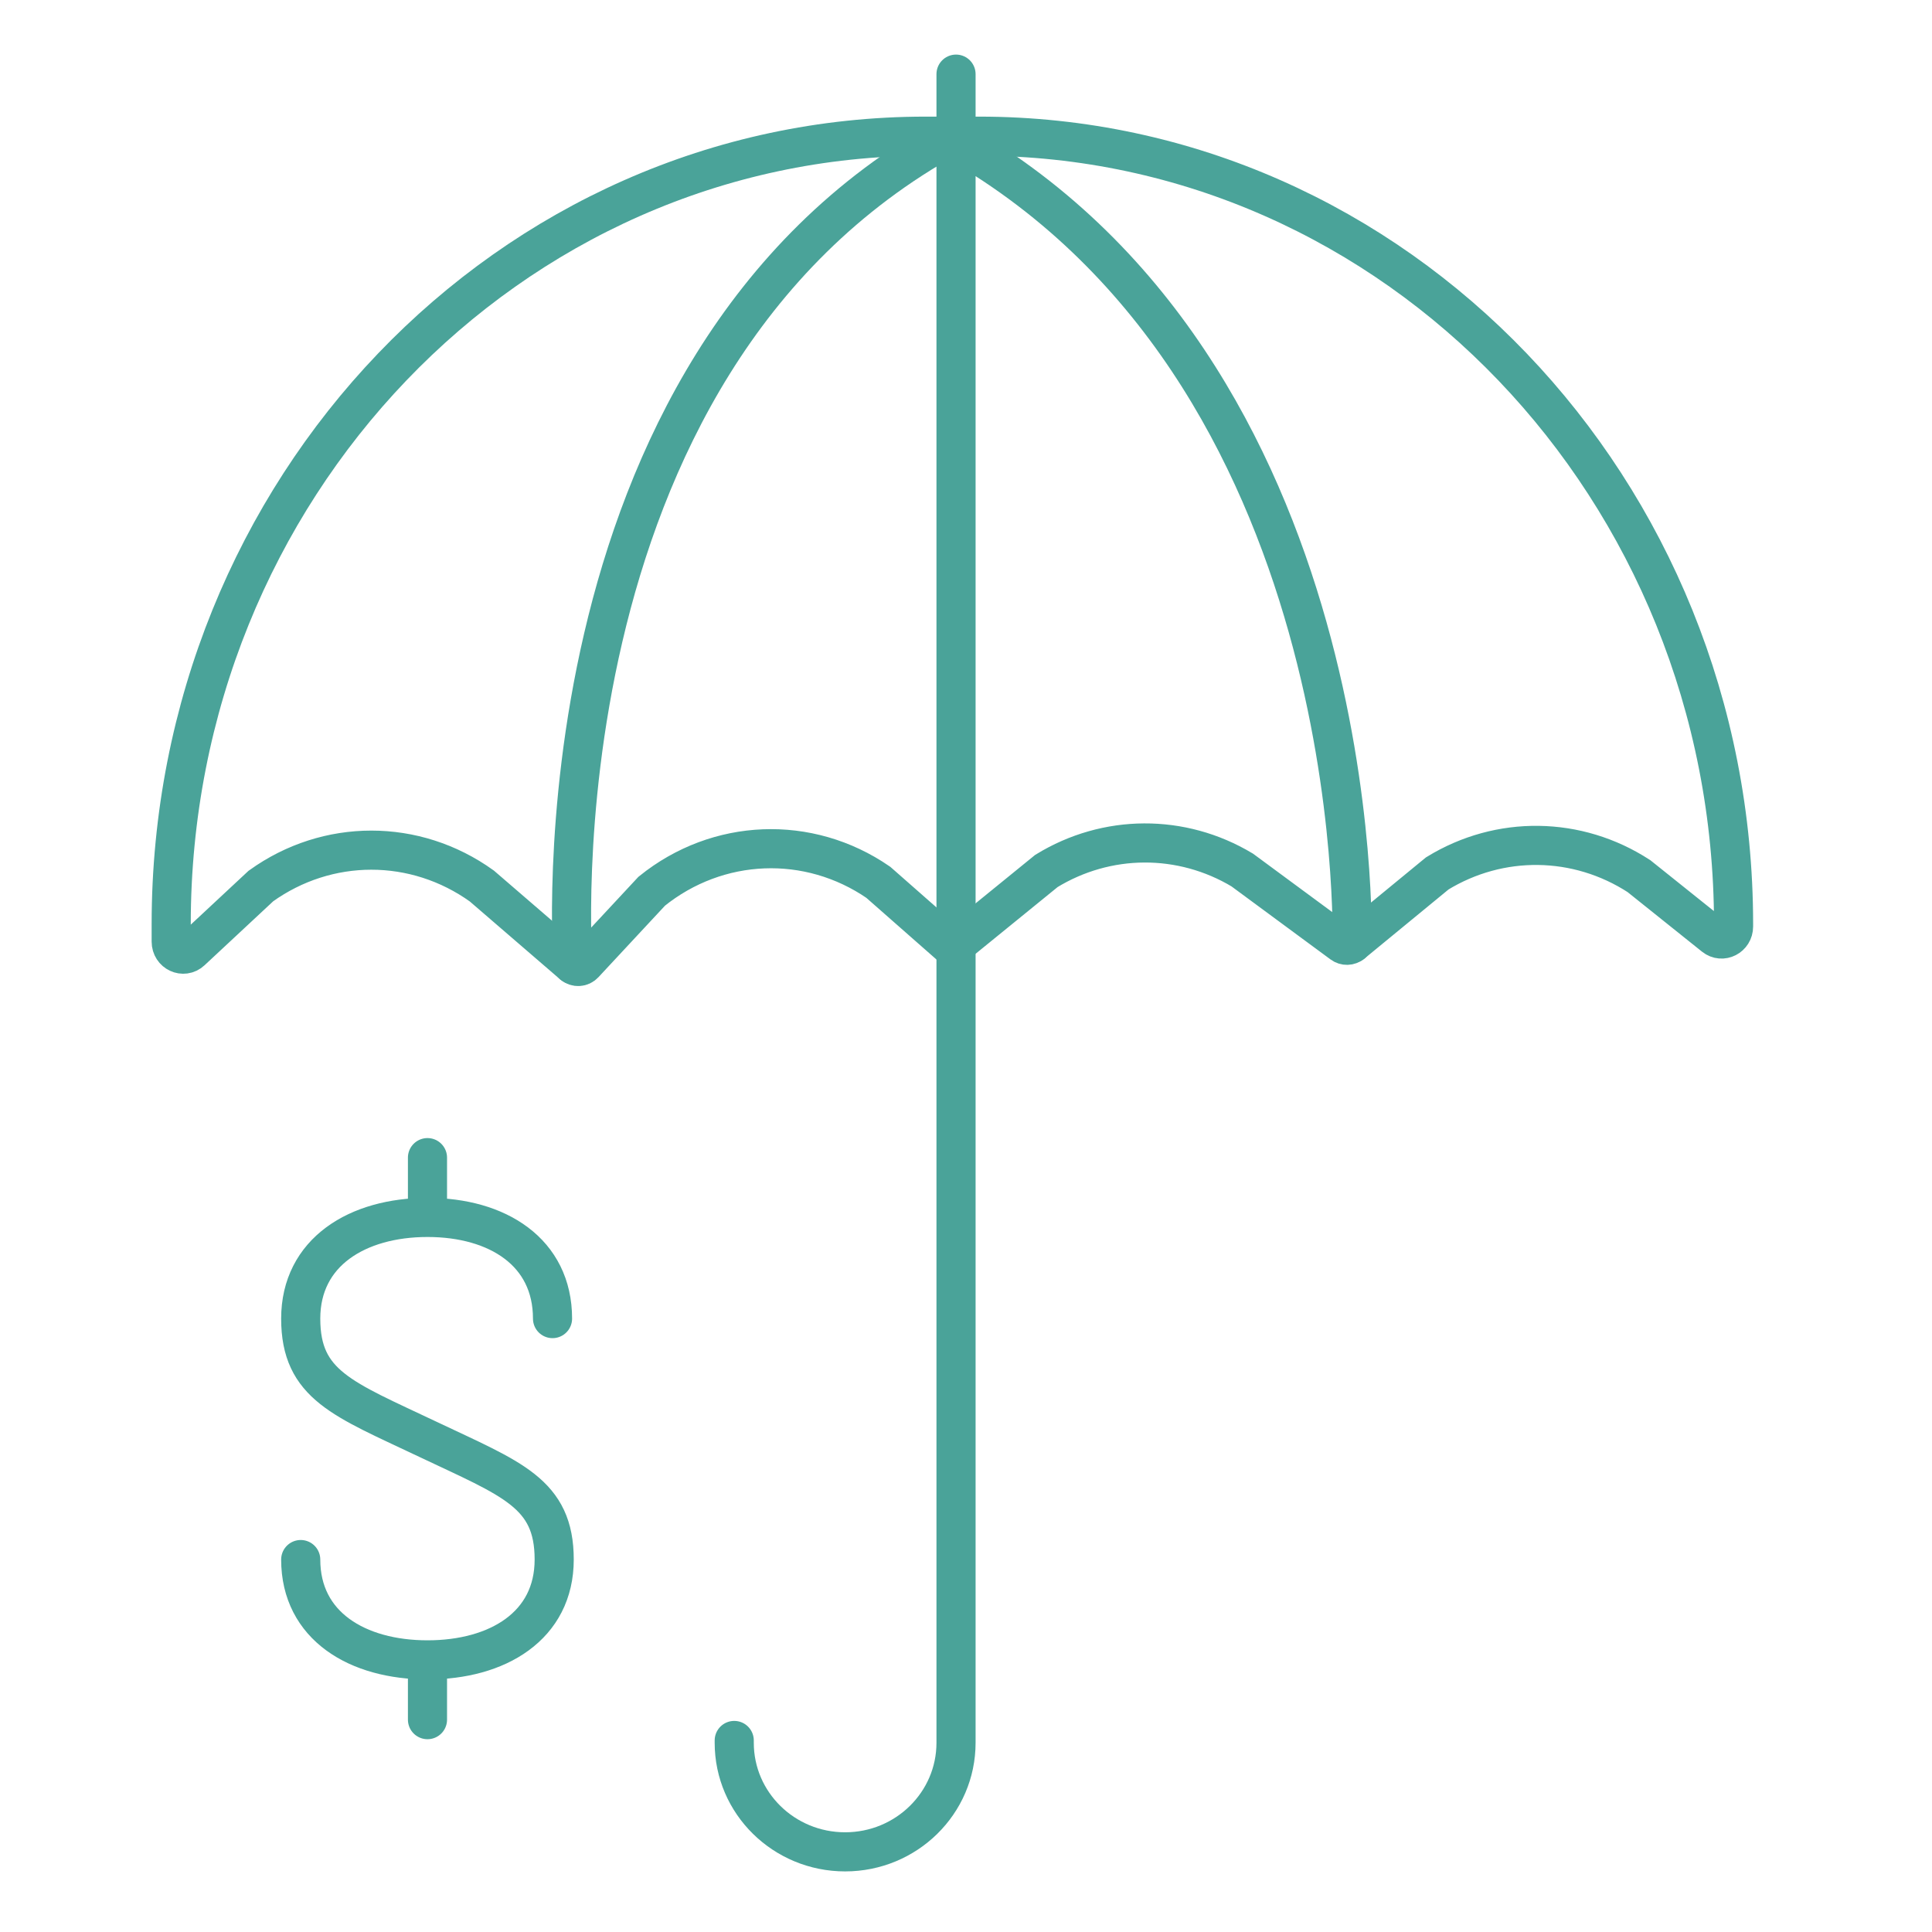
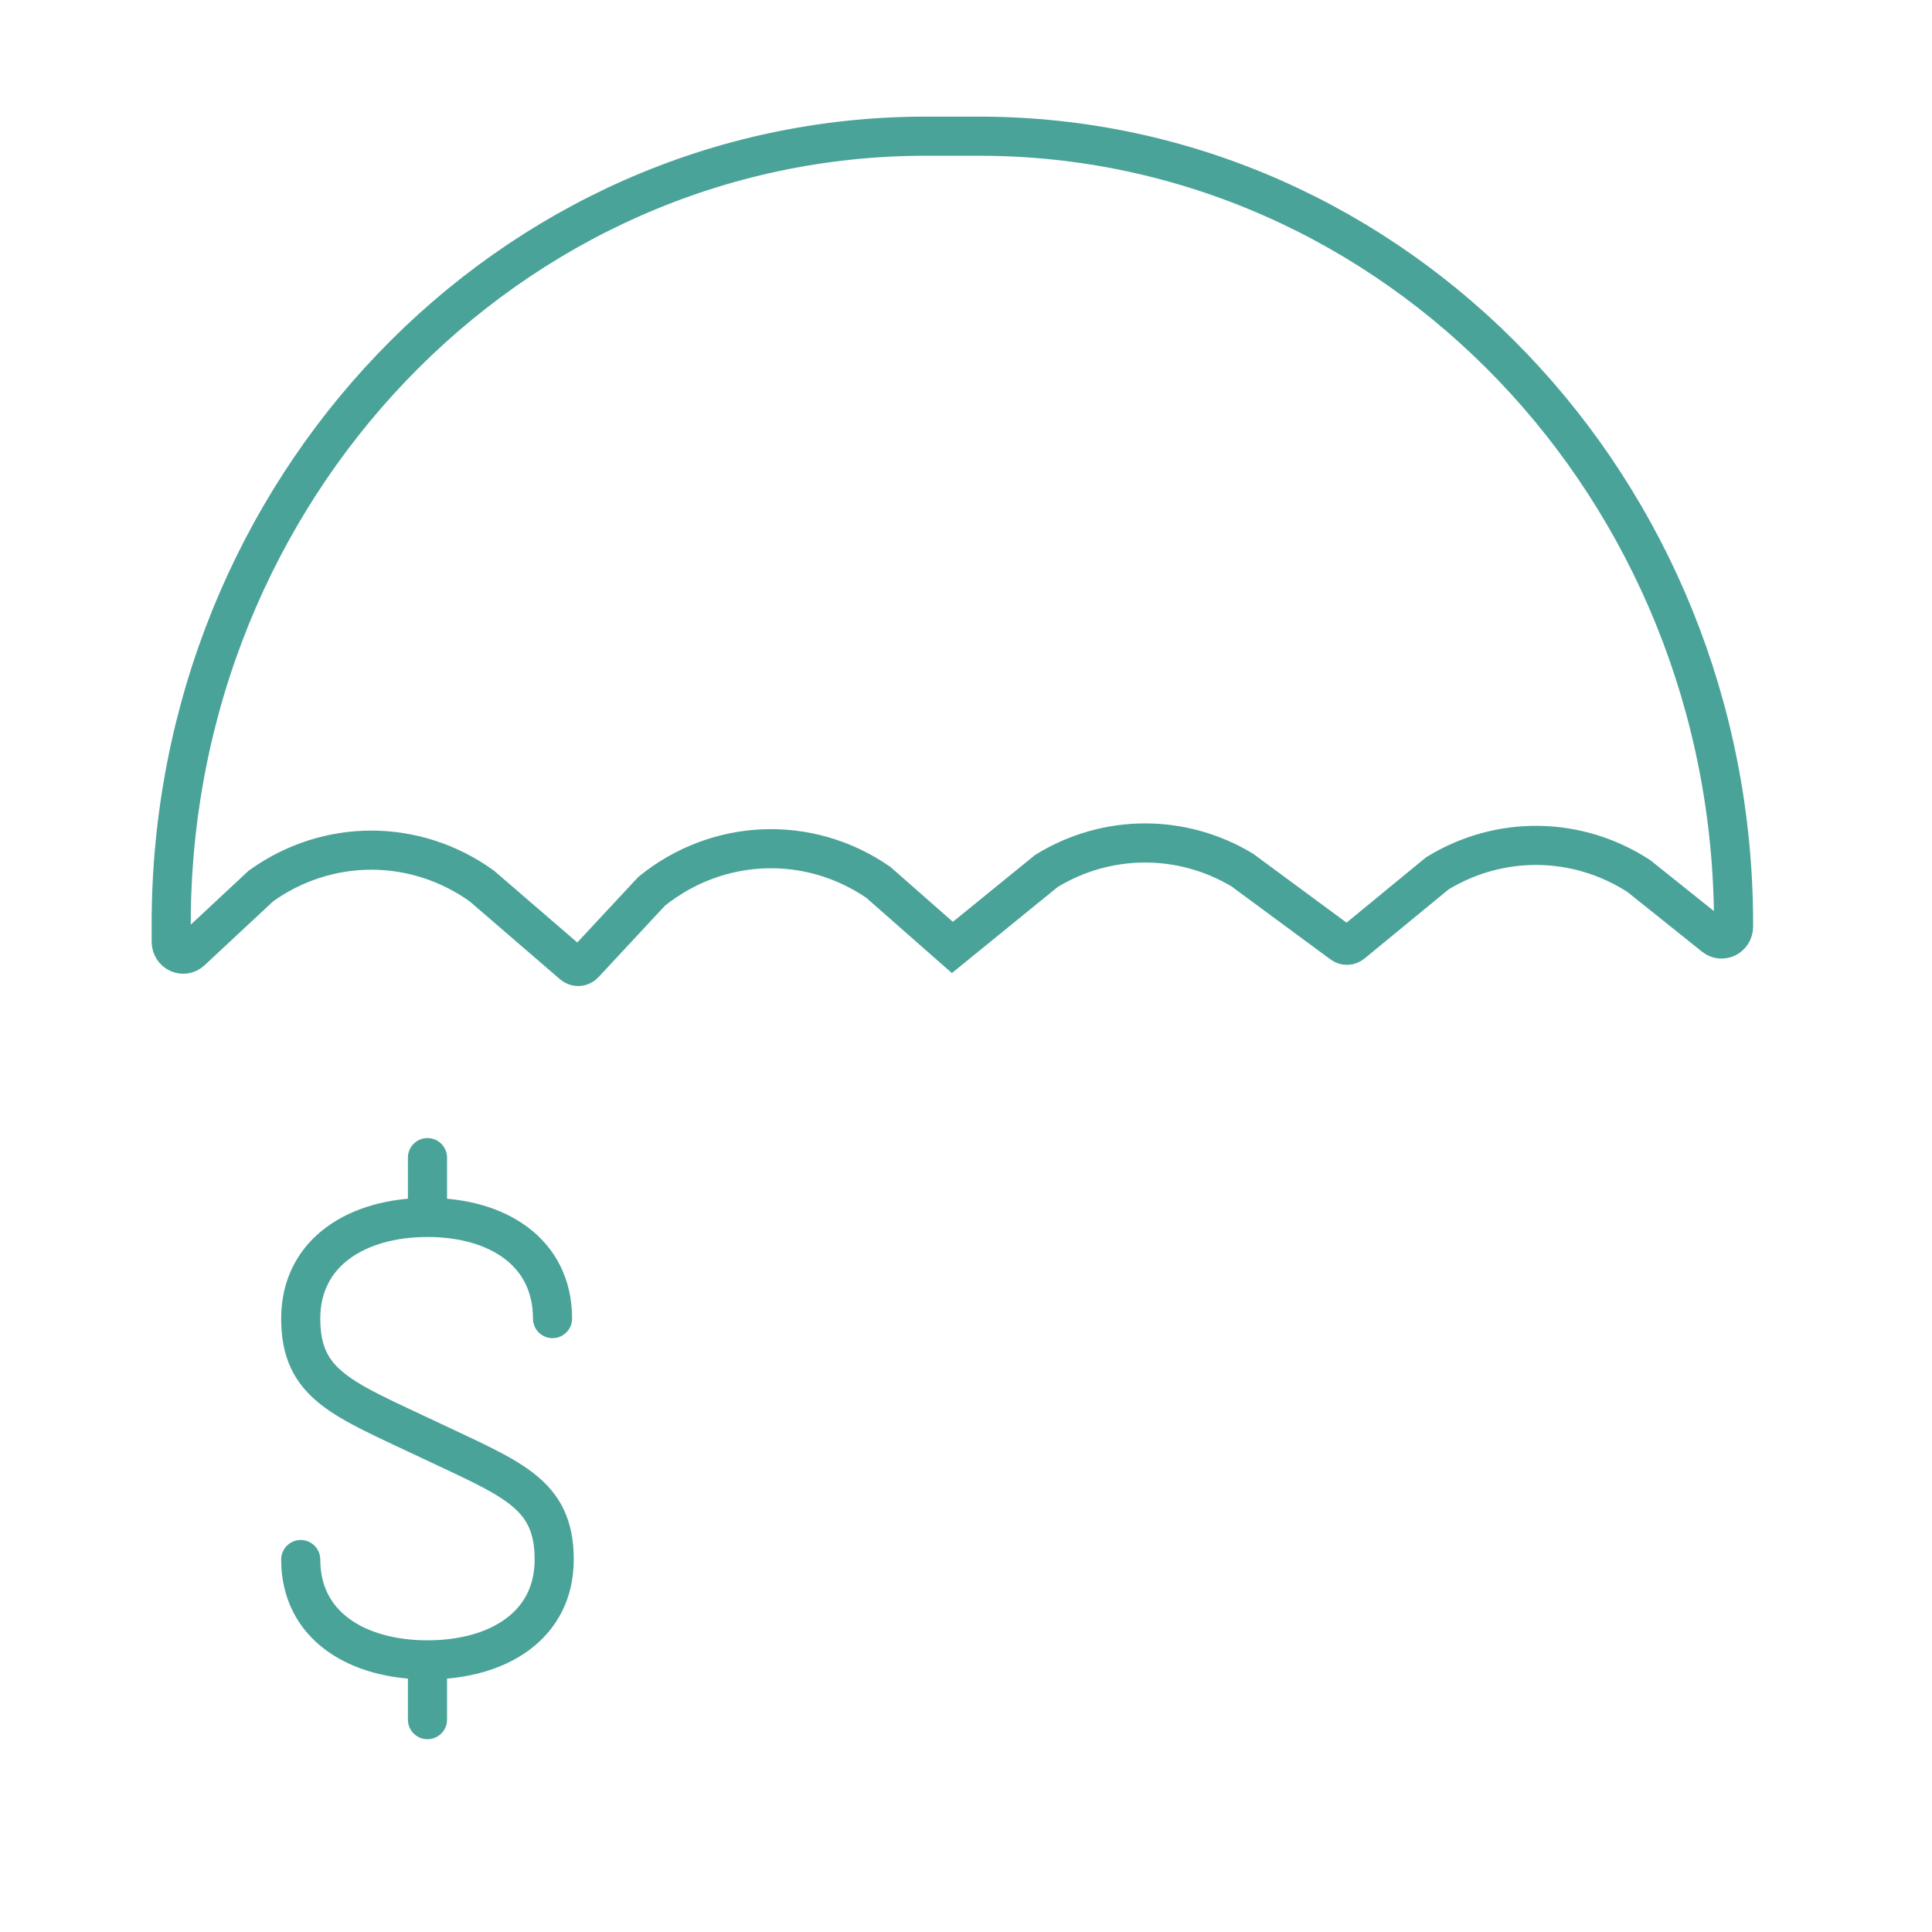
<svg xmlns="http://www.w3.org/2000/svg" width="80" height="80" viewBox="0 0 80 80">
  <g fill="none" fill-rule="evenodd">
    <g>
      <g>
        <g>
          <g stroke="#4AA399" stroke-linecap="round" stroke-width="1.62">
-             <path d="M32.587.07v69.095c0 2.494-2.056 4.516-4.592 4.516-2.537 0-4.592-2.022-4.592-4.516v-.096M32.334 2.64c-17.46 9.617-15.612 34.298-15.612 34.298M32.204 2.64c17.46 9.617 16.783 33.427 16.783 33.427" transform="translate(-352 -772) translate(327 772) translate(25) translate(7 3)" />
            <path d="M.089 35.991v-.725c0-18.02 13.99-32.627 31.247-32.627h2.202c17.257 0 31.245 14.607 31.245 32.627v.099c0 .43-.472.671-.799.41l-3.118-2.496c-2.547-1.655-5.765-1.7-8.352-.113l-3.528 2.9c-.119.098-.285.103-.41.011l-4.138-3.052c-2.512-1.507-5.61-1.492-8.109.04l-3.893 3.167-3.068-2.698c-2.882-1.983-6.651-1.834-9.381.369l-2.801 3.01c-.125.133-.325.144-.465.025l-3.769-3.25c-2.756-1.98-6.394-1.98-9.149 0l-2.886 2.69c-.321.299-.828.061-.828-.387z" transform="translate(-352 -772) translate(327 772) translate(25) translate(7 3)" />
            <g>
              <path d="M10.606 7.486c0-2.755-2.277-4.189-5.177-4.189-2.9 0-5.25 1.434-5.25 4.19 0 2.754 1.747 3.327 5.25 4.99 3.497 1.659 5.246 2.232 5.246 4.987 0 2.752-2.346 4.154-5.246 4.154-2.9 0-5.25-1.402-5.25-4.154M5.428.821L5.428 3.003M5.428 21.914L5.428 24.093" transform="translate(-352 -772) translate(327 772) translate(25) translate(7 3) translate(5.273 44.114)" />
            </g>
          </g>
        </g>
      </g>
    </g>
  </g>
</svg>